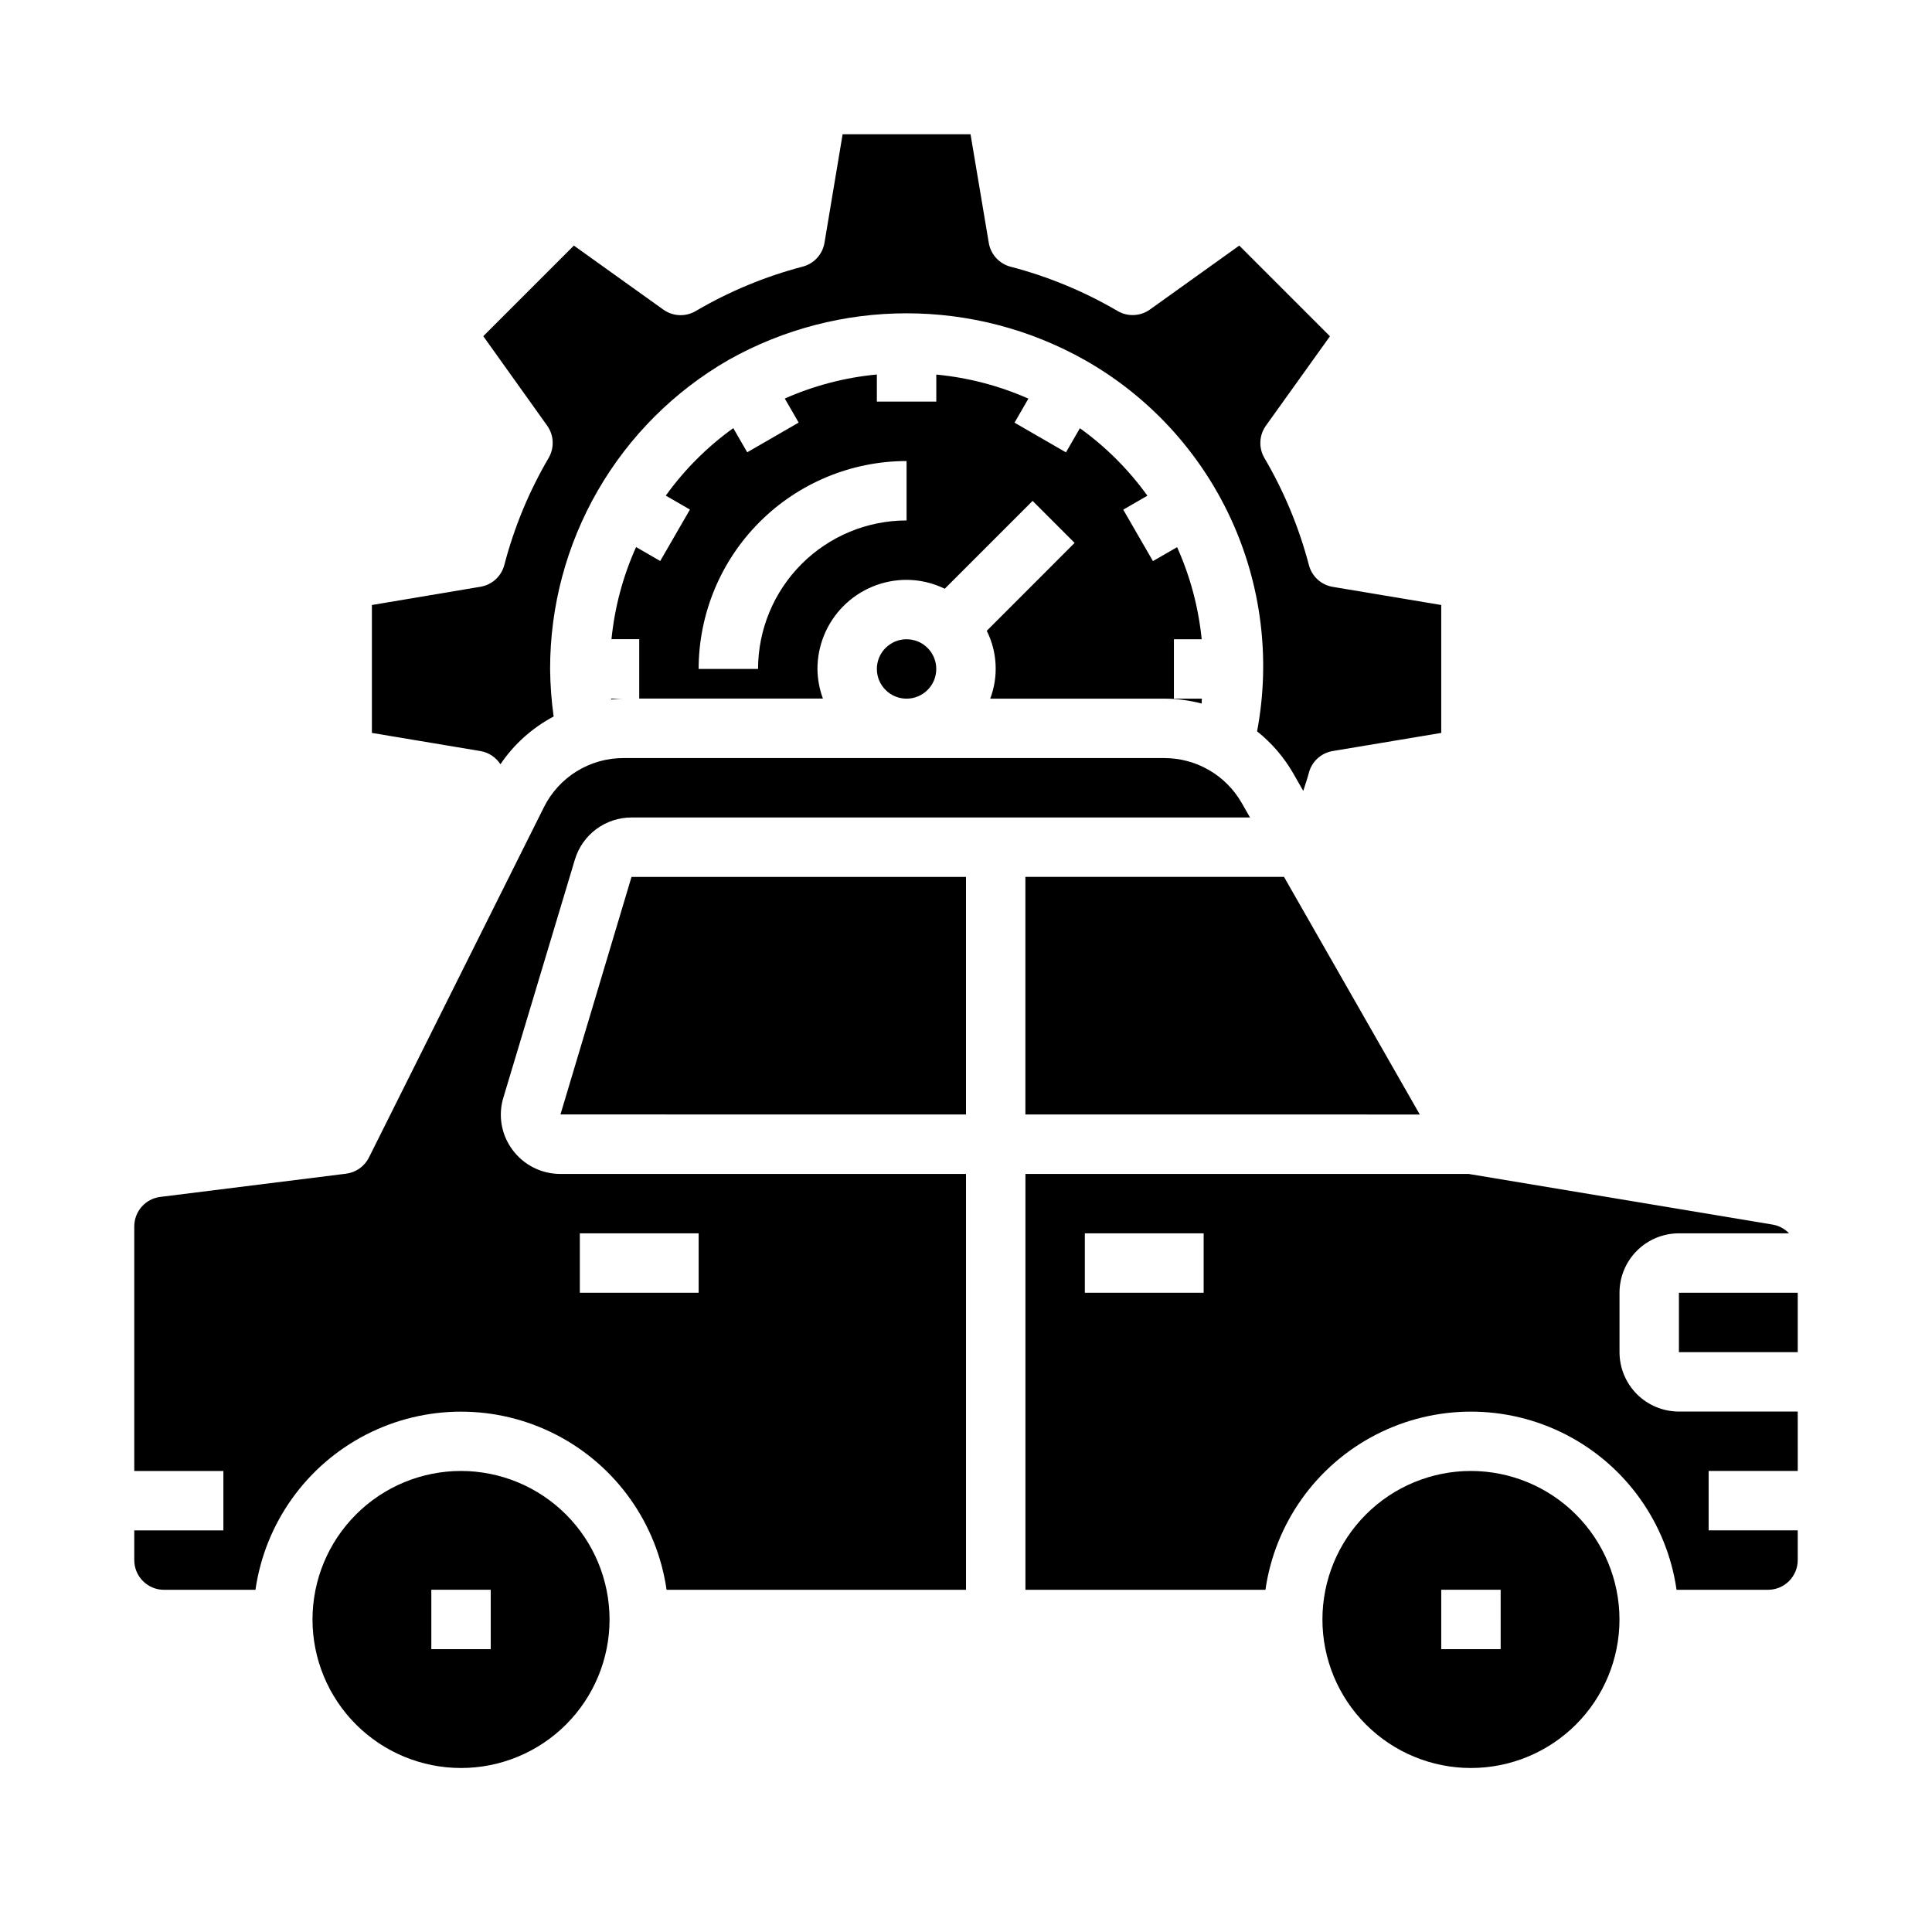
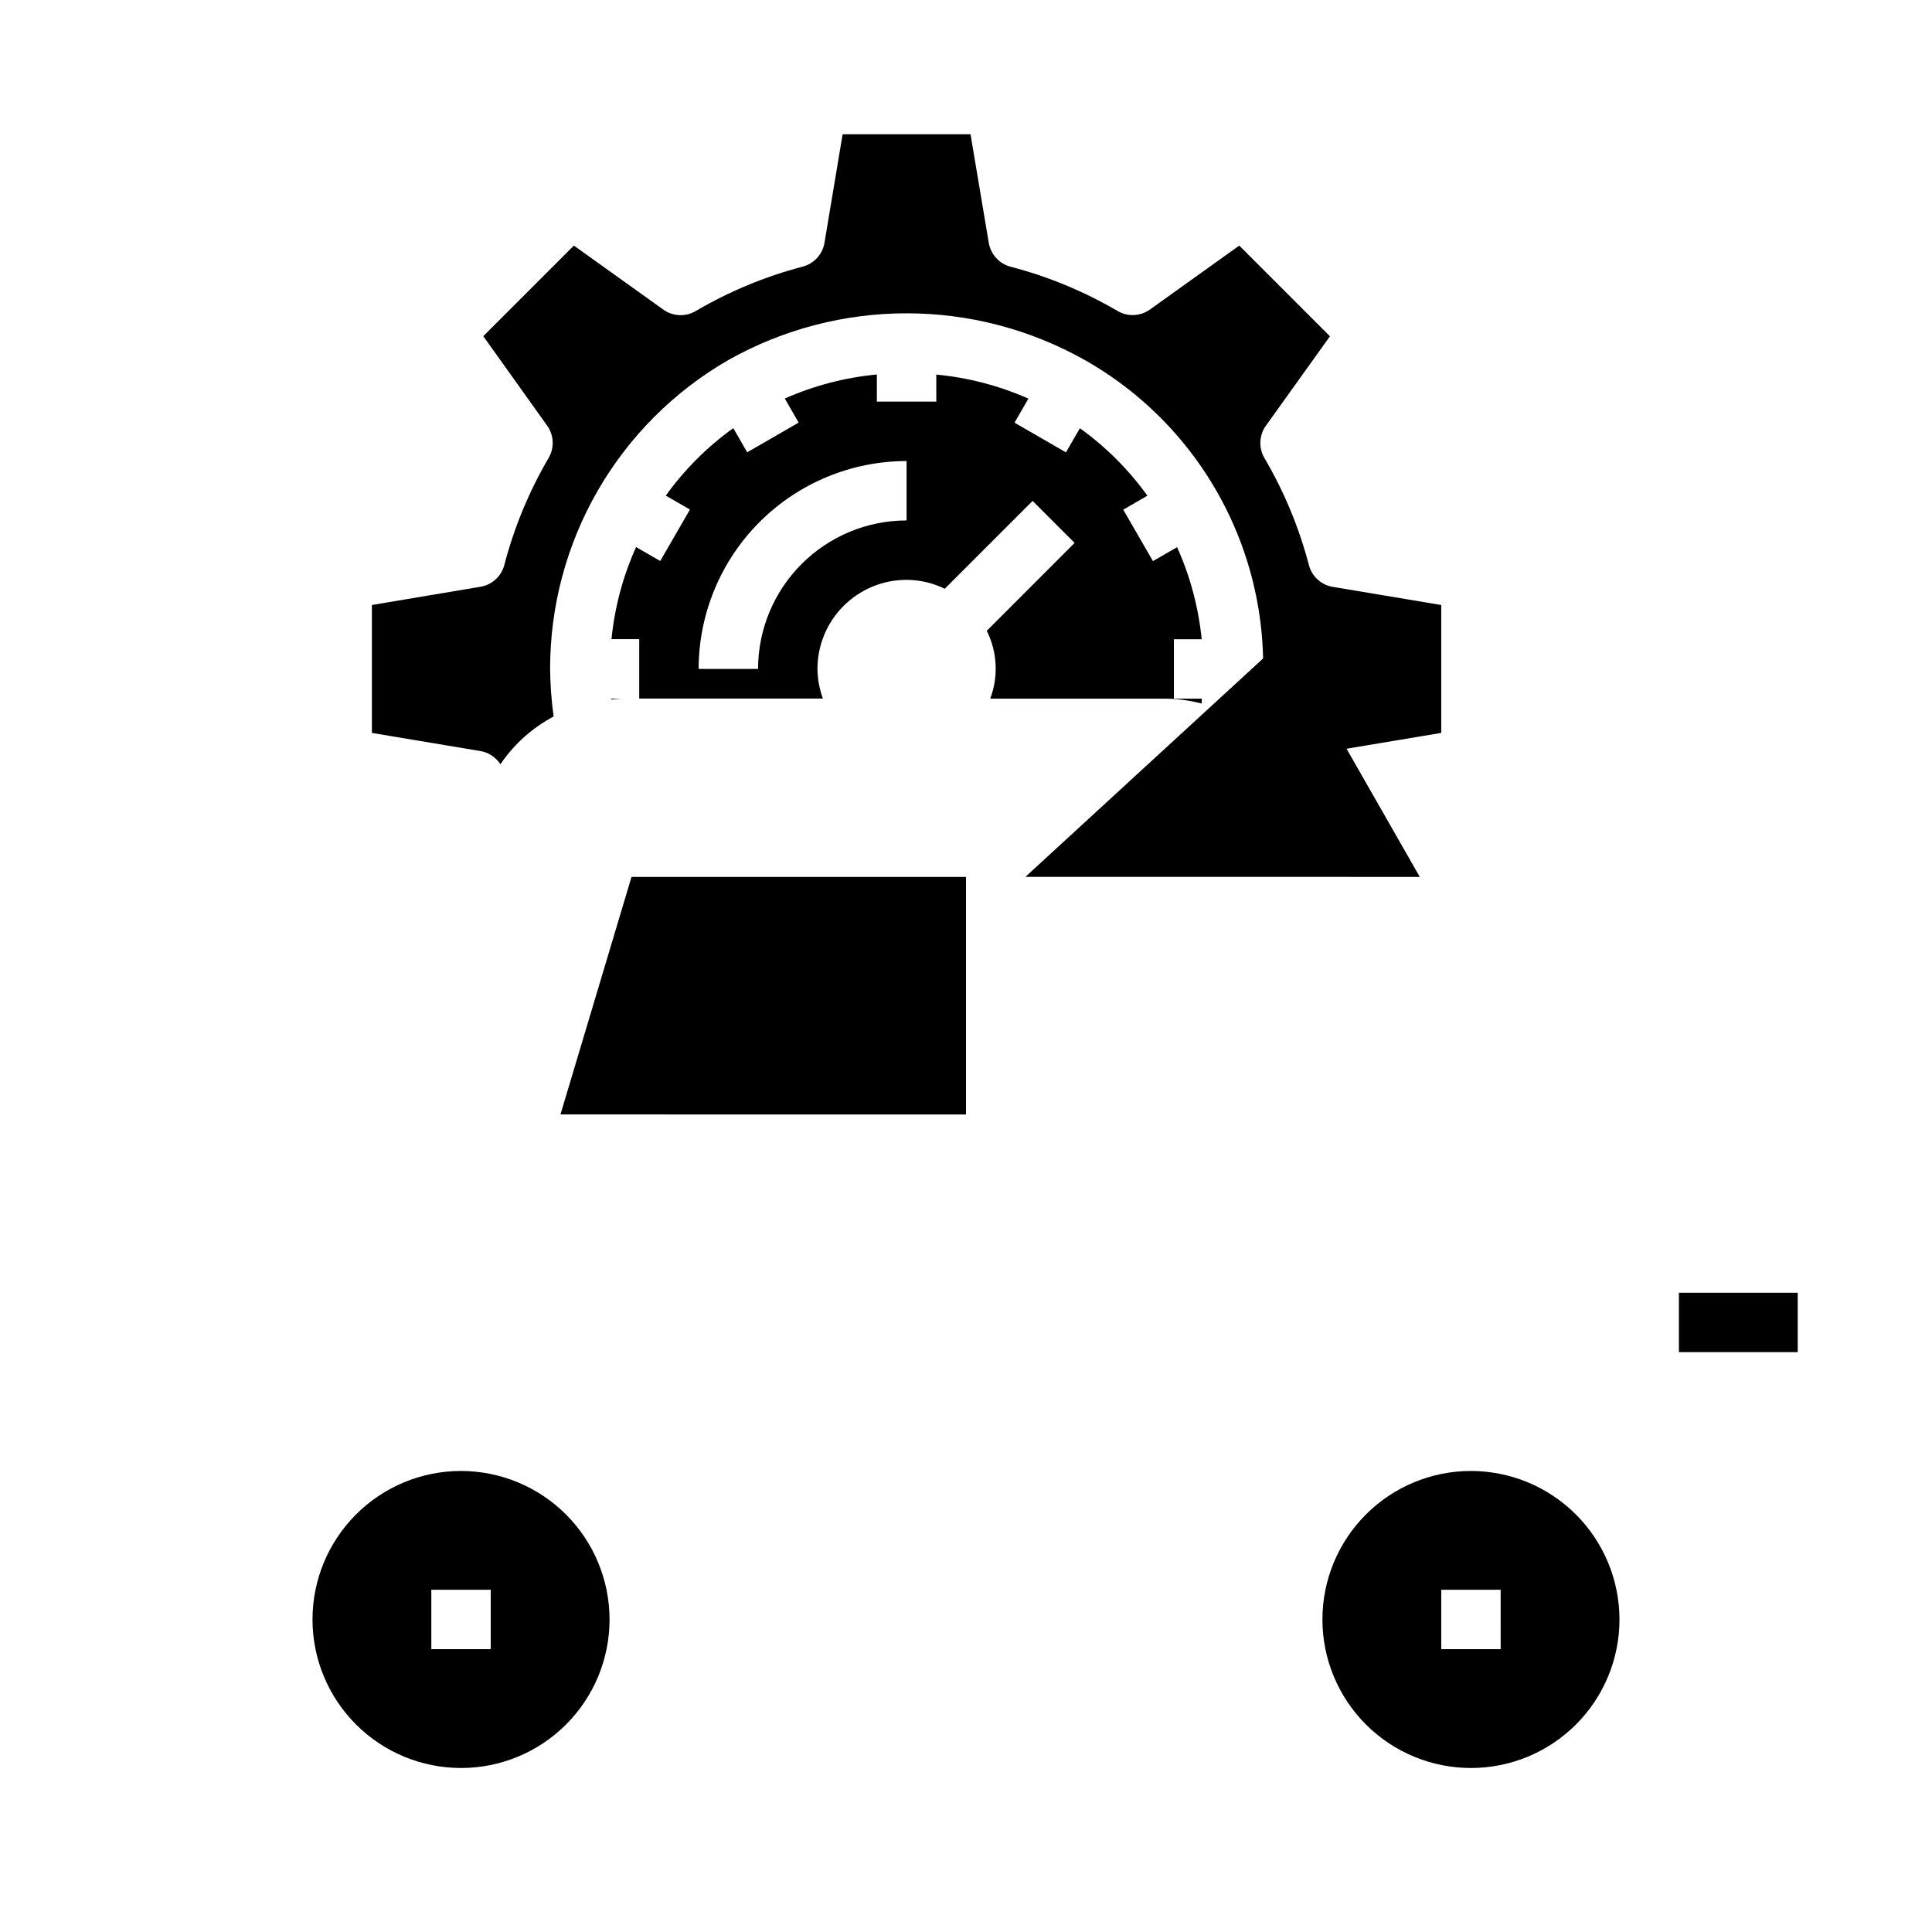
<svg xmlns="http://www.w3.org/2000/svg" fill="#000000" width="800px" height="800px" version="1.1" viewBox="144 144 512 512">
  <g>
    <path d="m292.53 439.34 107.47 0.008v-62.961h-88.641z" />
    <path d="m266.18 533.82c-10.441 0-20.453 4.144-27.832 11.527-7.383 7.383-11.531 17.391-11.531 27.832 0 10.438 4.148 20.449 11.531 27.832 7.379 7.379 17.391 11.527 27.832 11.527 10.438 0 20.449-4.148 27.832-11.527 7.379-7.383 11.527-17.395 11.527-27.832-0.012-10.438-4.164-20.441-11.543-27.82-7.379-7.379-17.383-11.527-27.816-11.539zm7.871 47.23h-15.746v-15.742h15.742z" />
-     <path d="m415.74 376.38v62.969l104.52 0.008-35.988-62.977z" />
-     <path d="m473.07 356.8c-2.062-3.613-5.047-6.621-8.648-8.711-3.598-2.09-7.688-3.191-11.852-3.191h-143.32c-4.391-0.016-8.695 1.199-12.426 3.504-3.734 2.309-6.746 5.617-8.695 9.547l-46.359 92.805c-1.176 2.356-3.453 3.965-6.066 4.289l-49.184 6.148h-0.004c-3.957 0.473-6.934 3.832-6.934 7.816v64.82h23.617v15.742h-23.617v7.871c0 2.09 0.828 4.09 2.305 5.566 1.477 1.477 3.481 2.309 5.566 2.309h24.246c2.531-17.625 13.43-32.934 29.254-41.094 15.824-8.156 34.617-8.156 50.441 0 15.824 8.16 26.723 23.469 29.254 41.094h79.352v-110.21h-107.54c-4.996-0.004-9.691-2.383-12.656-6.406-2.984-4.004-3.863-9.203-2.363-13.965l18.895-62.891c0.961-3.238 2.941-6.078 5.648-8.094 2.707-2.019 5.996-3.109 9.371-3.109h163.91zm-175.41 114.05h31.488v15.742h-31.488z" />
-     <path d="m588.3 565.31h24.246c2.09 0 4.09-0.832 5.566-2.309 1.477-1.477 2.305-3.477 2.305-5.566v-7.871h-23.613v-15.742h23.617l-0.004-15.746h-31.488c-4.176 0-8.18-1.656-11.133-4.609s-4.609-6.957-4.609-11.133v-15.746c0-4.176 1.656-8.18 4.609-11.133s6.957-4.609 11.133-4.609h29.184c-1.141-1.203-2.637-2.008-4.266-2.301l-80.668-13.445h-117.43v110.21h63.605c2.531-17.625 13.43-32.934 29.254-41.094 15.824-8.156 34.617-8.156 50.441 0 15.824 8.16 26.723 23.469 29.254 41.094zm-125.32-78.723h-31.488v-15.742h31.488z" />
+     <path d="m415.74 376.38l104.52 0.008-35.988-62.977z" />
    <path d="m533.82 533.82c-10.441 0-20.453 4.144-27.832 11.527-7.383 7.383-11.531 17.391-11.531 27.832 0 10.438 4.148 20.449 11.531 27.832 7.379 7.379 17.391 11.527 27.832 11.527 10.438 0 20.449-4.148 27.832-11.527 7.379-7.383 11.527-17.395 11.527-27.832-0.012-10.438-4.164-20.441-11.543-27.82-7.379-7.379-17.383-11.527-27.816-11.539zm7.871 47.23h-15.746v-15.742h15.742z" />
    <path d="m305.97 329.38c1.086-0.094 2.172-0.227 3.281-0.227l-3.32-0.004z" />
-     <path d="m392.12 321.28c0 4.348-3.523 7.871-7.871 7.871s-7.871-3.523-7.871-7.871 3.523-7.871 7.871-7.871 7.871 3.523 7.871 7.871" />
    <path d="m588.93 486.59h31.488v15.742h-31.488z" />
    <path d="m448.74 226.03c-2.527 1.809-5.883 1.957-8.566 0.387-8.875-5.195-18.418-9.145-28.371-11.738-2.988-0.785-5.242-3.25-5.762-6.297l-4.84-28.797h-33.898l-4.809 28.773c-0.516 3.047-2.769 5.512-5.762 6.297-9.953 2.606-19.5 6.57-28.371 11.785-2.691 1.578-6.066 1.418-8.598-0.41l-23.68-16.949-24.008 24.008 16.926 23.703c1.812 2.531 1.961 5.891 0.387 8.574-5.195 8.871-9.145 18.414-11.738 28.363-0.785 2.992-3.25 5.246-6.297 5.762l-28.797 4.84v33.898l28.773 4.809c2.172 0.375 4.094 1.641 5.289 3.496 3.59-5.312 8.438-9.66 14.105-12.656-0.586-4.176-0.898-8.383-0.938-12.598-0.016-16.594 4.34-32.898 12.633-47.27 8.293-14.375 20.227-26.309 34.602-34.598 29.32-16.512 65.141-16.512 94.465 0 16.926 9.582 30.43 24.227 38.617 41.871 8.188 17.648 10.648 37.414 7.039 56.527 3.879 3.086 7.141 6.879 9.605 11.18l2.629 4.606c0.488-1.574 1.062-3.148 1.48-4.762h-0.004c0.777-3.004 3.242-5.273 6.301-5.797l28.793-4.809v-33.898l-28.773-4.809h0.004c-3.051-0.516-5.512-2.769-6.297-5.762-2.609-9.953-6.574-19.5-11.785-28.371-1.578-2.684-1.426-6.043 0.383-8.574l16.973-23.699-24.031-24.035z" />
    <path d="m452.57 329.15c3.332 0.012 6.652 0.445 9.875 1.293 0.047-0.426 0-0.867 0.07-1.289l-7.418-0.004v-15.742h7.363c-0.844-8.434-3.043-16.676-6.519-24.402l-6.398 3.691-7.871-13.633 6.398-3.699v-0.004c-4.953-6.891-10.996-12.926-17.887-17.875l-3.691 6.398-13.633-7.871 3.676-6.375c-7.742-3.422-15.98-5.574-24.406-6.371v7.164h-15.75v-7.188c-8.426 0.793-16.664 2.945-24.402 6.371l3.676 6.375-13.633 7.871-3.691-6.398h-0.004c-6.894 4.949-12.934 10.988-17.883 17.883l6.398 3.691-7.871 13.633-6.398-3.691-0.004 0.004c-3.477 7.727-5.68 15.969-6.516 24.402h7.352v15.742h48.68c-0.93-2.512-1.418-5.168-1.449-7.848 0-6.262 2.488-12.27 6.918-16.699 4.43-4.43 10.438-6.914 16.699-6.914 3.508 0.012 6.965 0.82 10.117 2.359l23.285-23.285 11.133 11.133-23.281 23.293c2.797 5.606 3.129 12.125 0.914 17.984zm-68.32-47.23c-10.434 0.012-20.438 4.164-27.816 11.543-7.379 7.379-11.531 17.383-11.543 27.816h-15.746c0.02-14.609 5.828-28.613 16.16-38.945 10.332-10.332 24.336-16.141 38.945-16.156z" />
  </g>
</svg>